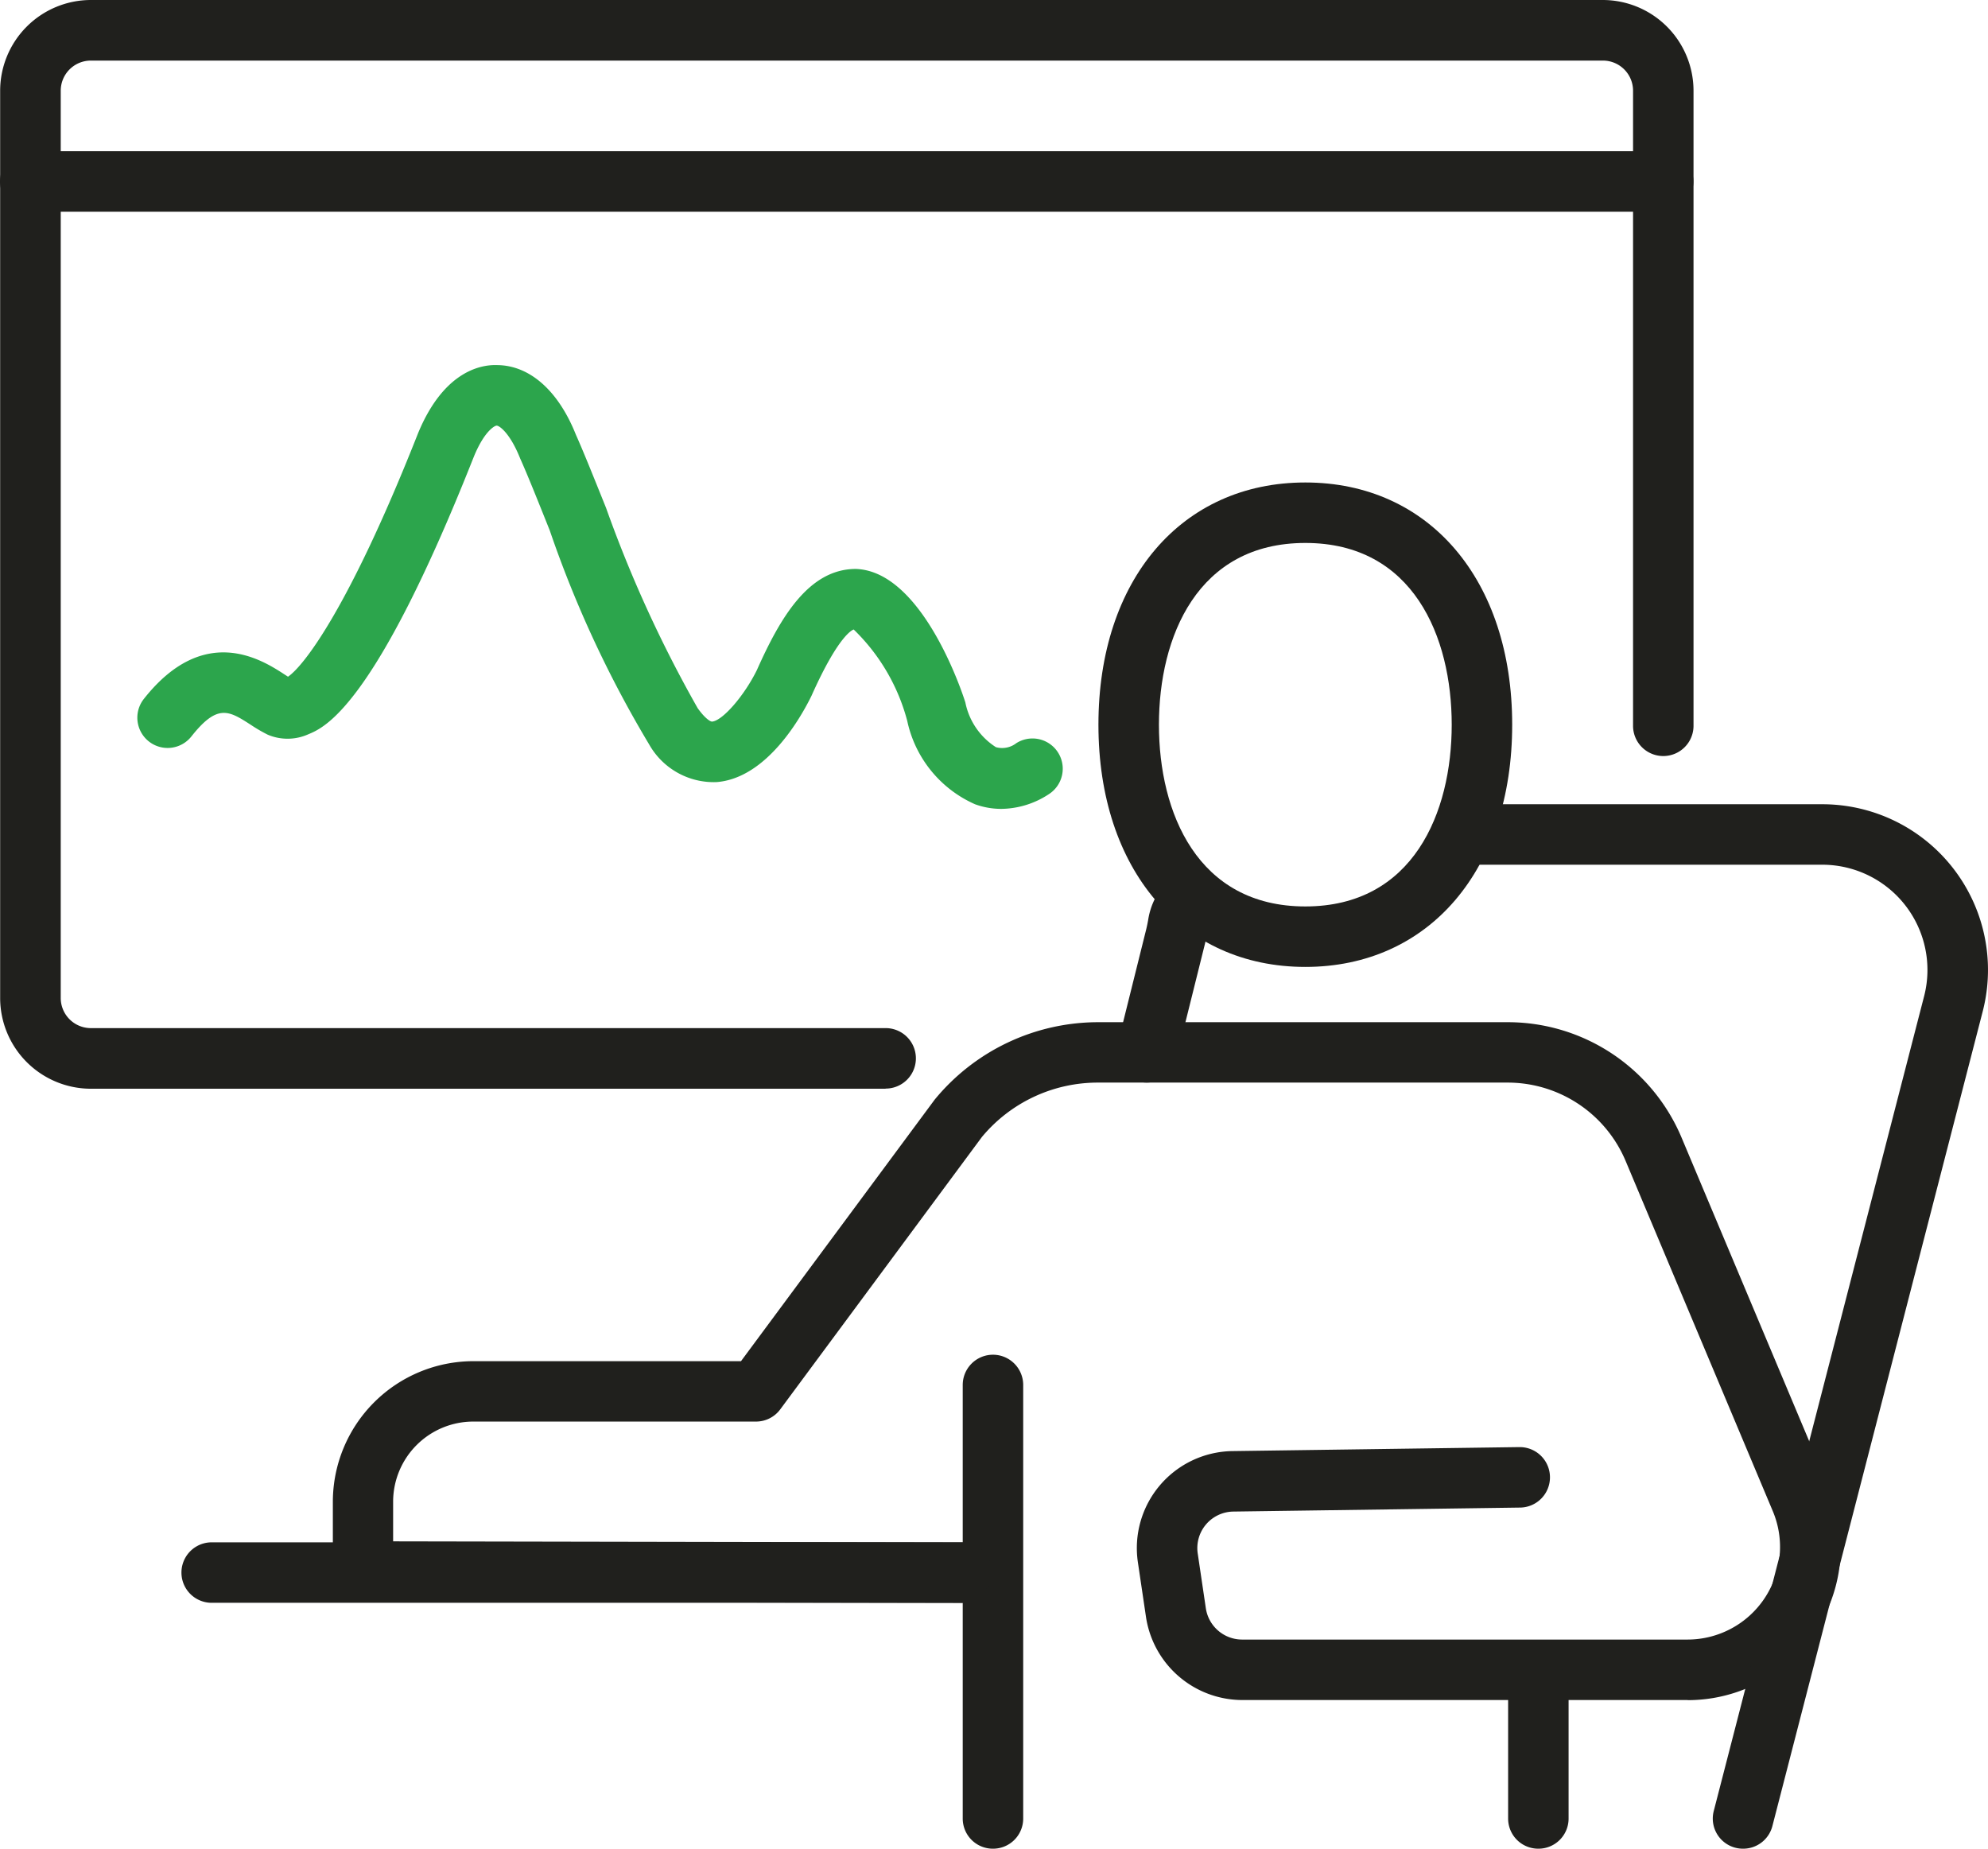
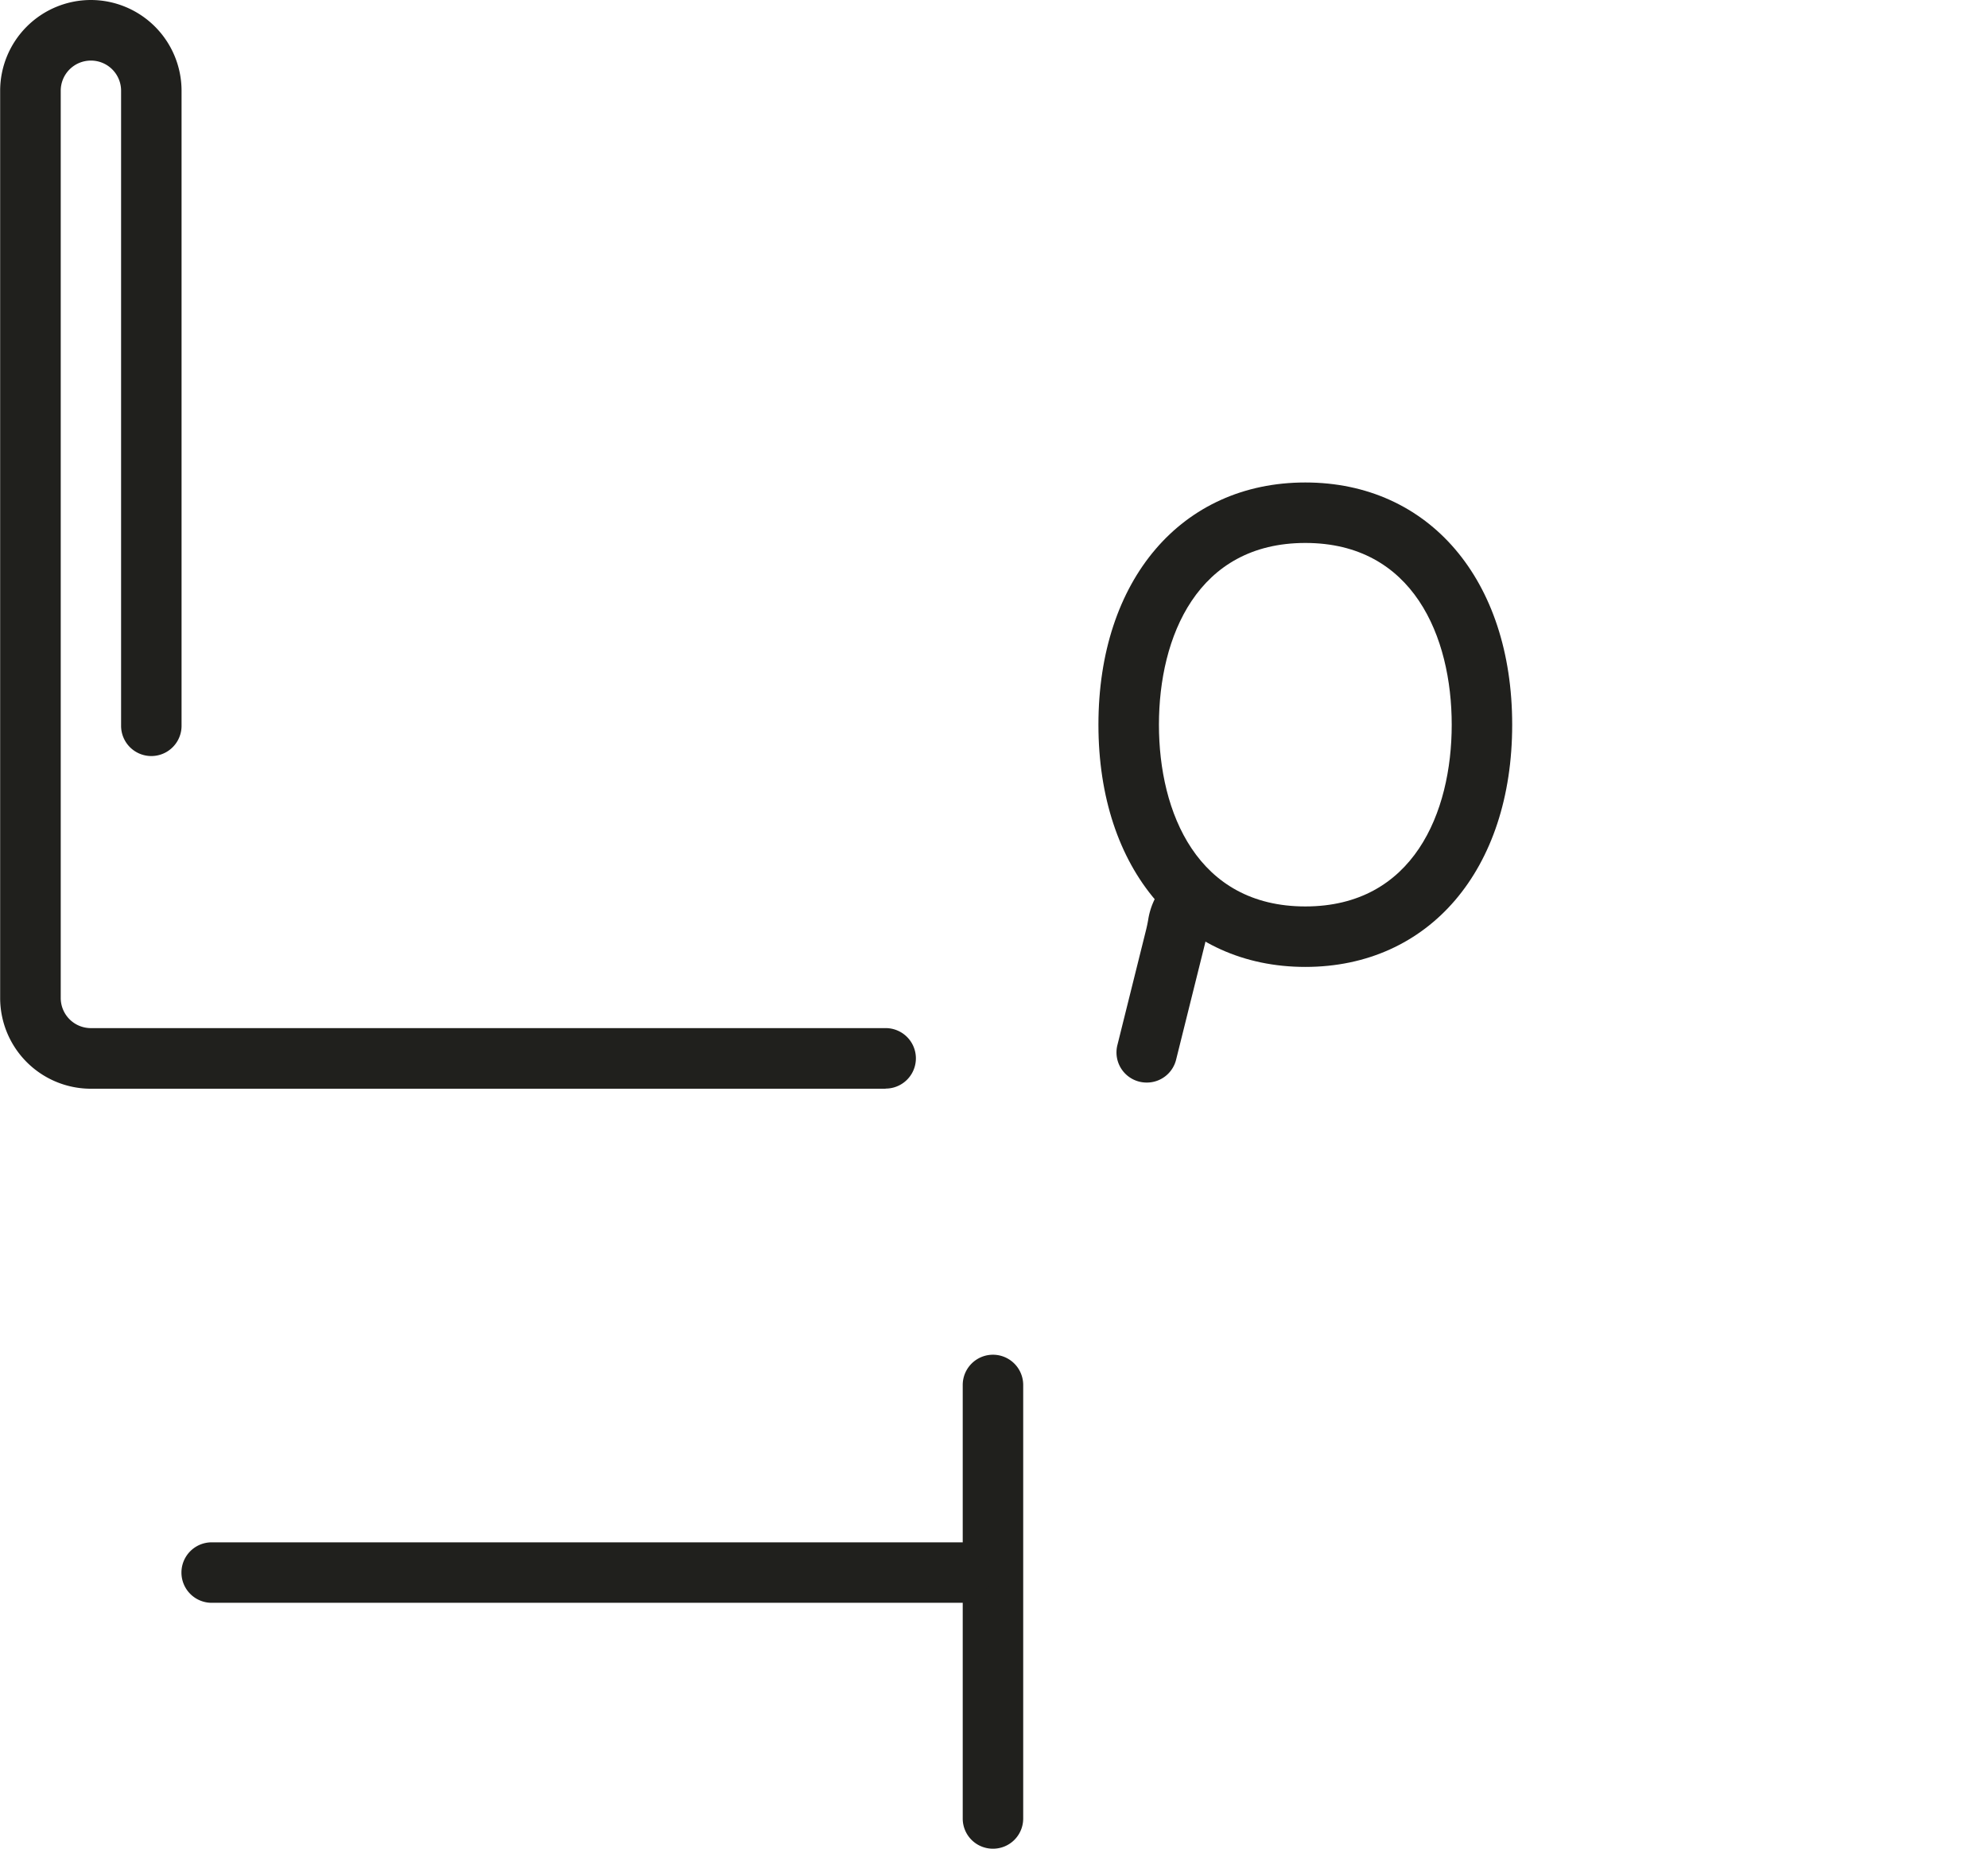
<svg xmlns="http://www.w3.org/2000/svg" width="52.799" height="49.095" viewBox="0 0 52.799 49.095">
  <g id="Group_26220" data-name="Group 26220" transform="translate(-1556.587 -212.813)">
    <g id="Group_26219" data-name="Group 26219" transform="translate(1556.587 212.813)">
-       <path id="Path_5066" data-name="Path 5066" d="M1702.573,568.78h-11.834a2.592,2.592,0,0,1-2.549-2.2l-.216-1.458a2.576,2.576,0,0,1,2.513-2.953l7.612-.106h.011a.8.8,0,0,1,.011,1.606l-7.612.106a.97.97,0,0,0-.946,1.112l.216,1.458a.975.975,0,0,0,.959.829h11.834a2.457,2.457,0,0,0,2.265-3.409l-3.906-9.293a3.4,3.4,0,0,0-3.145-2.089h-10.872a4,4,0,0,0-3.083,1.445l-5.355,7.232a.8.8,0,0,1-.645.325h-7.51a2.13,2.13,0,0,0-2.127,2.128v1.053l15.094.028a.8.8,0,0,1,0,1.606h0l-15.895-.03a.8.8,0,0,1-.8-.8v-1.855a3.738,3.738,0,0,1,3.734-3.734h7.106l5.142-6.943a5.621,5.621,0,0,1,4.345-2.059h10.872a5.008,5.008,0,0,1,4.625,3.073l3.907,9.293a4.063,4.063,0,0,1-3.746,5.638Z" transform="translate(-1657.753 -523.633)" fill="#20201d" />
      <path id="Path_5067" data-name="Path 5067" d="M1875.725,673.894a.8.8,0,0,1-.8-.8V661.579a.8.8,0,0,1,1.606,0v11.512A.8.8,0,0,1,1875.725,673.894Z" transform="translate(-1849.356 -624.799)" fill="#20201d" />
-       <path id="Path_5068" data-name="Path 5068" d="M2056.076,765.863a.8.8,0,0,1-.8-.8v-3.48a.8.8,0,1,1,1.606,0v3.48A.8.8,0,0,1,2056.076,765.863Z" transform="translate(-2015.222 -716.768)" fill="#20201d" />
      <path id="Path_5069" data-name="Path 5069" d="M1925.333,385.214c-3.286,0-5.495-2.585-5.495-6.432s2.208-6.433,5.495-6.433,5.494,2.585,5.494,6.433S1928.62,385.214,1925.333,385.214Zm0-11.259c-2.867,0-3.888,2.493-3.888,4.827s1.022,4.826,3.888,4.826,3.888-2.493,3.888-4.826S1928.2,373.955,1925.333,373.955Z" transform="translate(-1890.665 -359.536)" fill="#20201d" />
      <path id="Path_5070" data-name="Path 5070" d="M1926.622,507.431a.8.8,0,0,1-.78-1l.762-3.061c.026-.106.041-.186.053-.252a1.892,1.892,0,0,1,.38-.885.8.8,0,0,1,1.307.935.41.41,0,0,0-.107.245c-.017.091-.038.2-.074.346l-.762,3.06A.8.8,0,0,1,1926.622,507.431Z" transform="translate(-1896.164 -478.682)" fill="#20201d" />
-       <path id="Path_5071" data-name="Path 5071" d="M2038.083,506.437a.8.8,0,0,1-.778-1l5.587-21.638a2.794,2.794,0,0,0-2.706-3.493H2030.6a.8.8,0,1,1,0-1.606h9.588a4.4,4.4,0,0,1,4.261,5.5l-5.587,21.638A.8.8,0,0,1,2038.083,506.437Z" transform="translate(-1991.79 -457.342)" fill="#20201d" />
      <path id="Path_5072" data-name="Path 5072" d="M1637.3,724.419H1617.39a.8.8,0,1,1,0-1.606H1637.3a.8.8,0,0,1,0,1.606Z" transform="translate(-1611.768 -681.854)" fill="#20201d" />
      <g id="Group_26218" data-name="Group 26218" transform="translate(0 0)">
-         <path id="Path_5073" data-name="Path 5073" d="M1580.105,241.726H1559a2.412,2.412,0,0,1-2.409-2.409V215.222a2.412,2.412,0,0,1,2.409-2.409h40.156a2.412,2.412,0,0,1,2.409,2.409v16.866a.8.8,0,0,1-1.606,0V215.222a.8.8,0,0,0-.8-.8H1559a.8.8,0,0,0-.8.8v24.094a.8.8,0,0,0,.8.8h21.109a.8.8,0,1,1,0,1.606Z" transform="translate(-1556.587 -212.813)" fill="#20201d" />
-         <path id="Path_5074" data-name="Path 5074" d="M1600.759,264.419H1557.39a.8.8,0,1,1,0-1.606h43.369a.8.8,0,1,1,0,1.606Z" transform="translate(-1556.587 -258.797)" fill="#20201d" />
+         <path id="Path_5073" data-name="Path 5073" d="M1580.105,241.726H1559a2.412,2.412,0,0,1-2.409-2.409V215.222a2.412,2.412,0,0,1,2.409-2.409a2.412,2.412,0,0,1,2.409,2.409v16.866a.8.8,0,0,1-1.606,0V215.222a.8.8,0,0,0-.8-.8H1559a.8.8,0,0,0-.8.8v24.094a.8.8,0,0,0,.8.8h21.109a.8.8,0,1,1,0,1.606Z" transform="translate(-1556.587 -212.813)" fill="#20201d" />
      </g>
    </g>
-     <path id="Path_5075" data-name="Path 5075" d="M1624.922,345.384a2.043,2.043,0,0,1-.7-.123,3.136,3.136,0,0,1-1.8-2.215A5.238,5.238,0,0,0,1621,340.62c.012,0-.359.053-1.121,1.762-.26.531-1.173,2.188-2.523,2.291a1.97,1.97,0,0,1-1.788-1,29.824,29.824,0,0,1-2.64-5.683c-.316-.79-.591-1.478-.786-1.912-.267-.671-.55-.871-.624-.872h0c-.053,0-.324.144-.6.81l-.043.107c-2.6,6.548-3.924,7.1-4.36,7.28a1.347,1.347,0,0,1-1.077.011,4.117,4.117,0,0,1-.442-.257c-.593-.383-.892-.574-1.587.305a.8.8,0,1,1-1.26-1c1.6-2.026,3.139-1.033,3.718-.659l.109.071c.406-.275,1.591-1.771,3.407-6.347l.051-.128c.655-1.578,1.6-1.82,2.1-1.8.864.007,1.625.682,2.09,1.853.187.415.472,1.126.8,1.941a33.612,33.612,0,0,0,2.431,5.314c.189.267.334.36.383.359.278-.021.857-.687,1.192-1.371.616-1.381,1.371-2.683,2.627-2.683,1.824.061,2.9,3.512,2.909,3.547a1.836,1.836,0,0,0,.811,1.186.614.614,0,0,0,.542-.106.8.8,0,0,1,.86,1.357A2.334,2.334,0,0,1,1624.922,345.384Z" transform="translate(-41.74 -111.09)" fill="#2ca54c" />
  </g>
</svg>